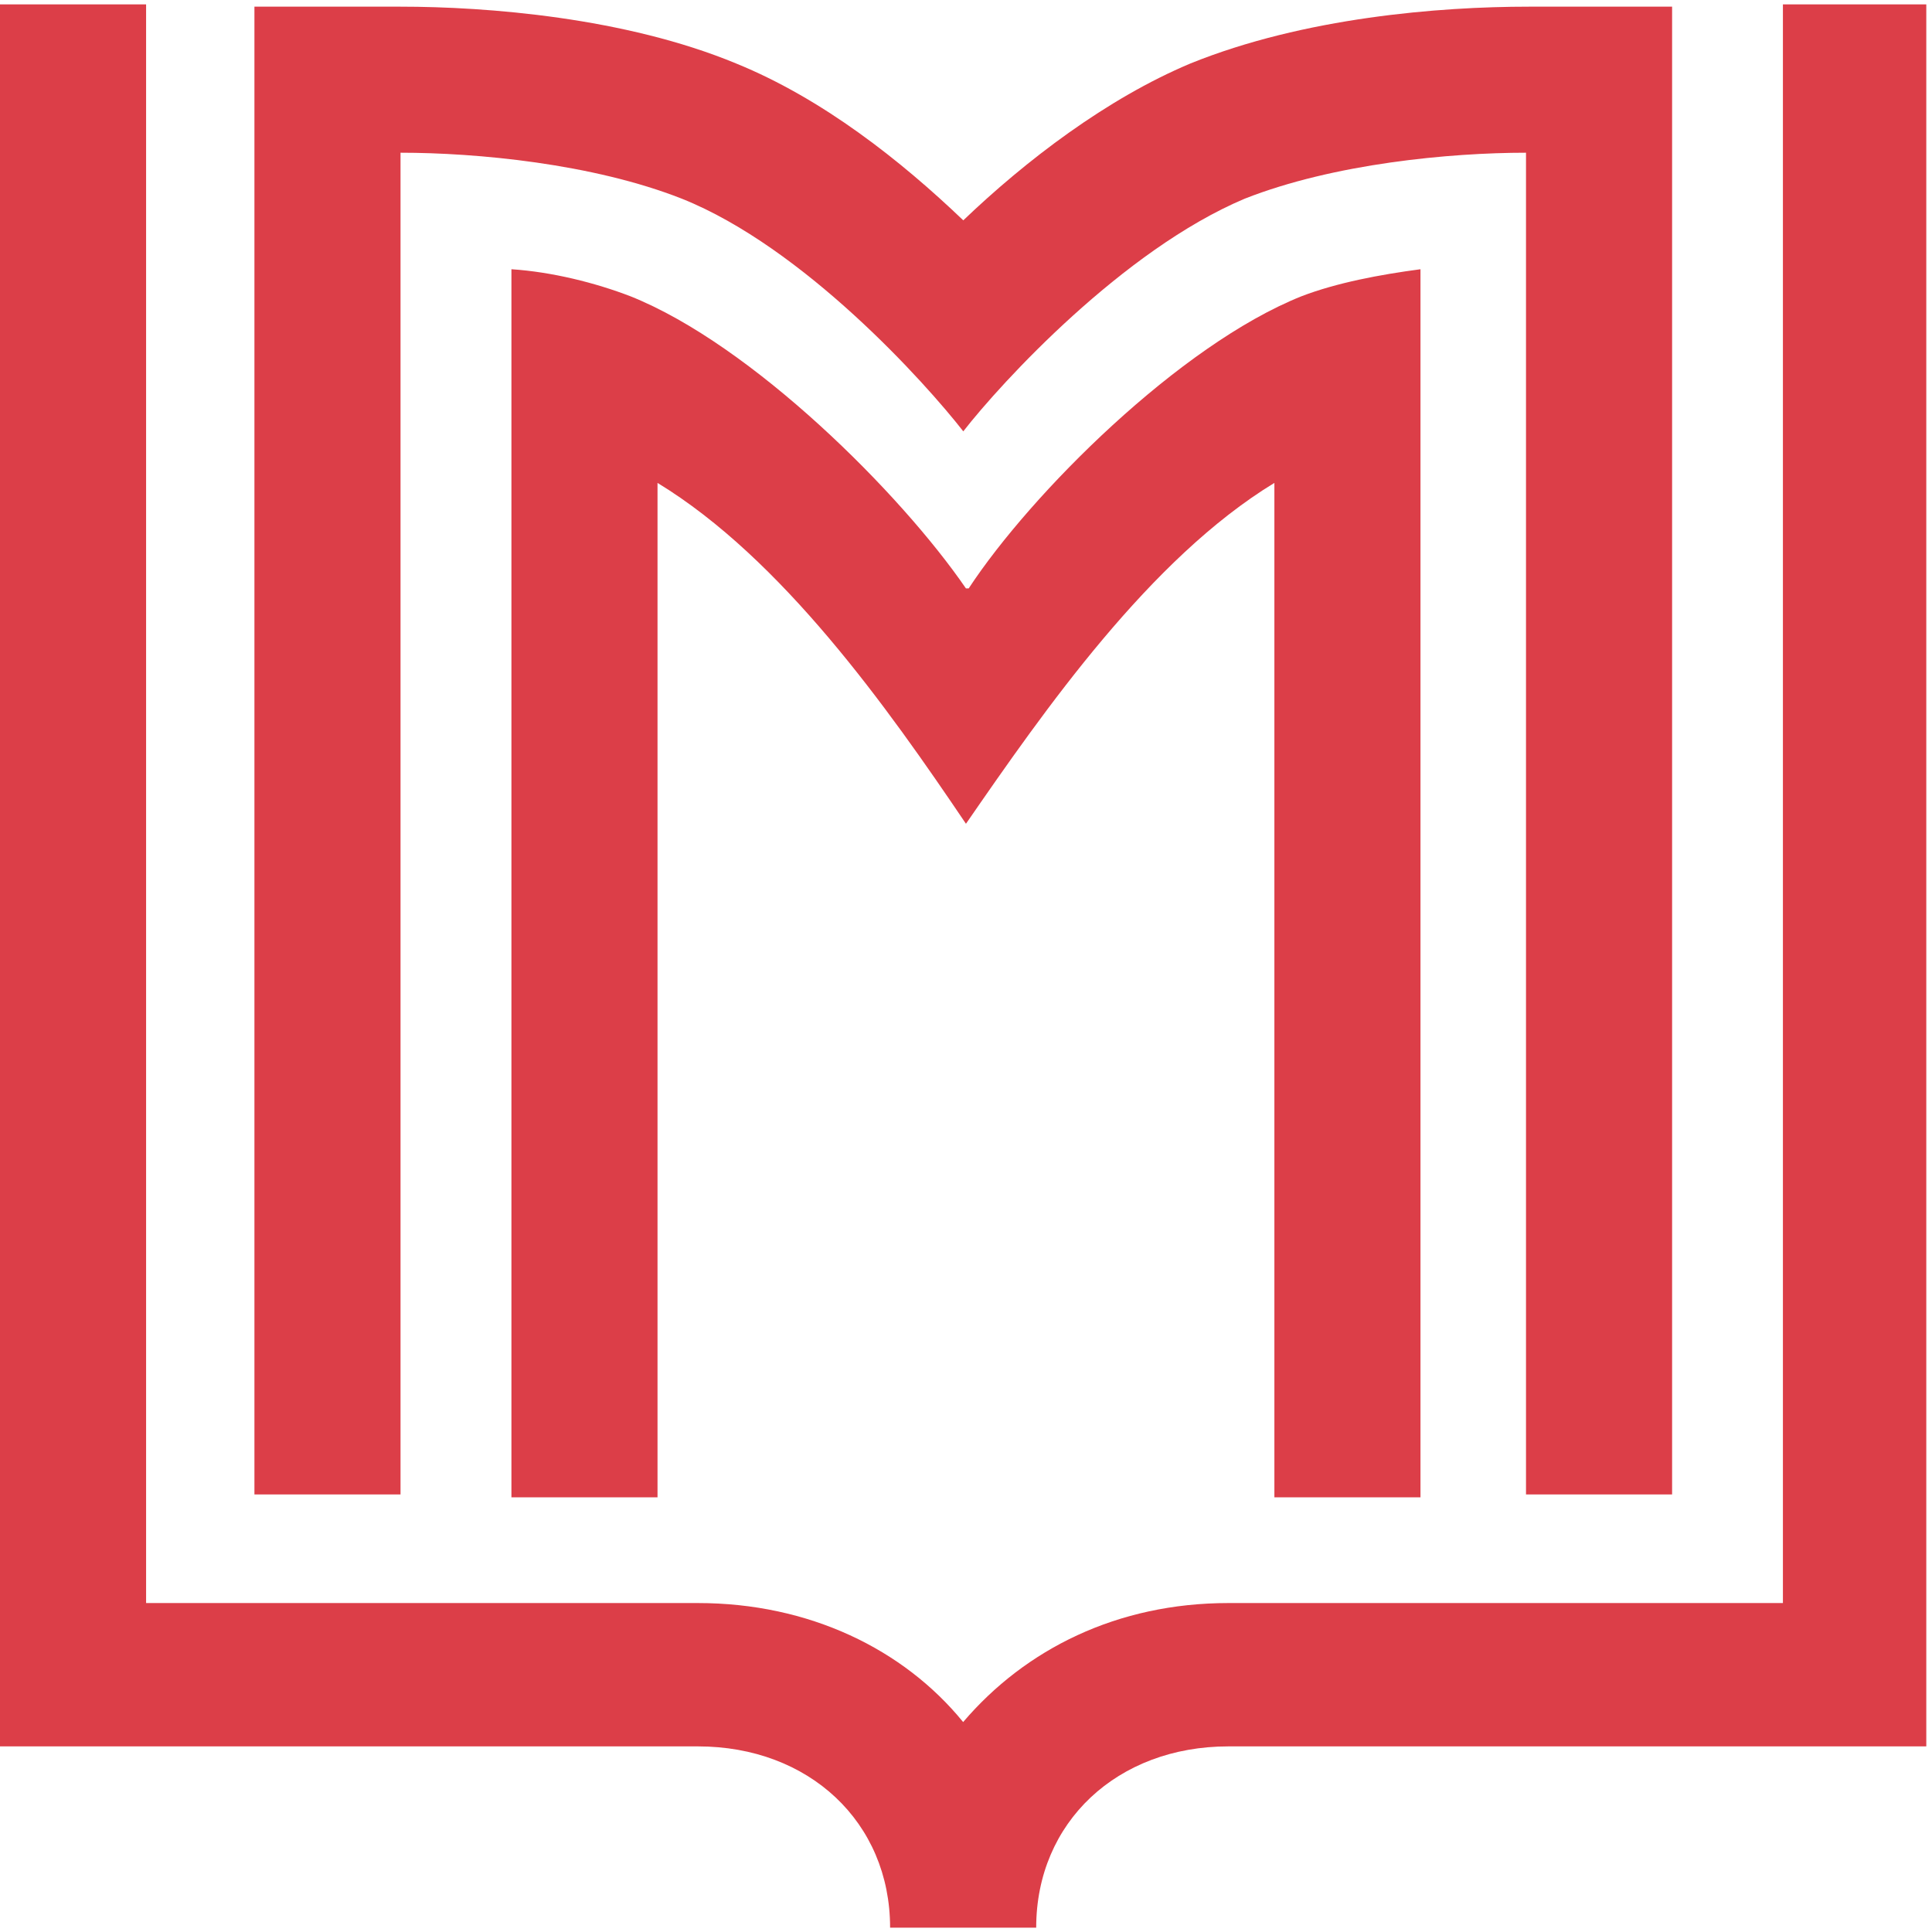
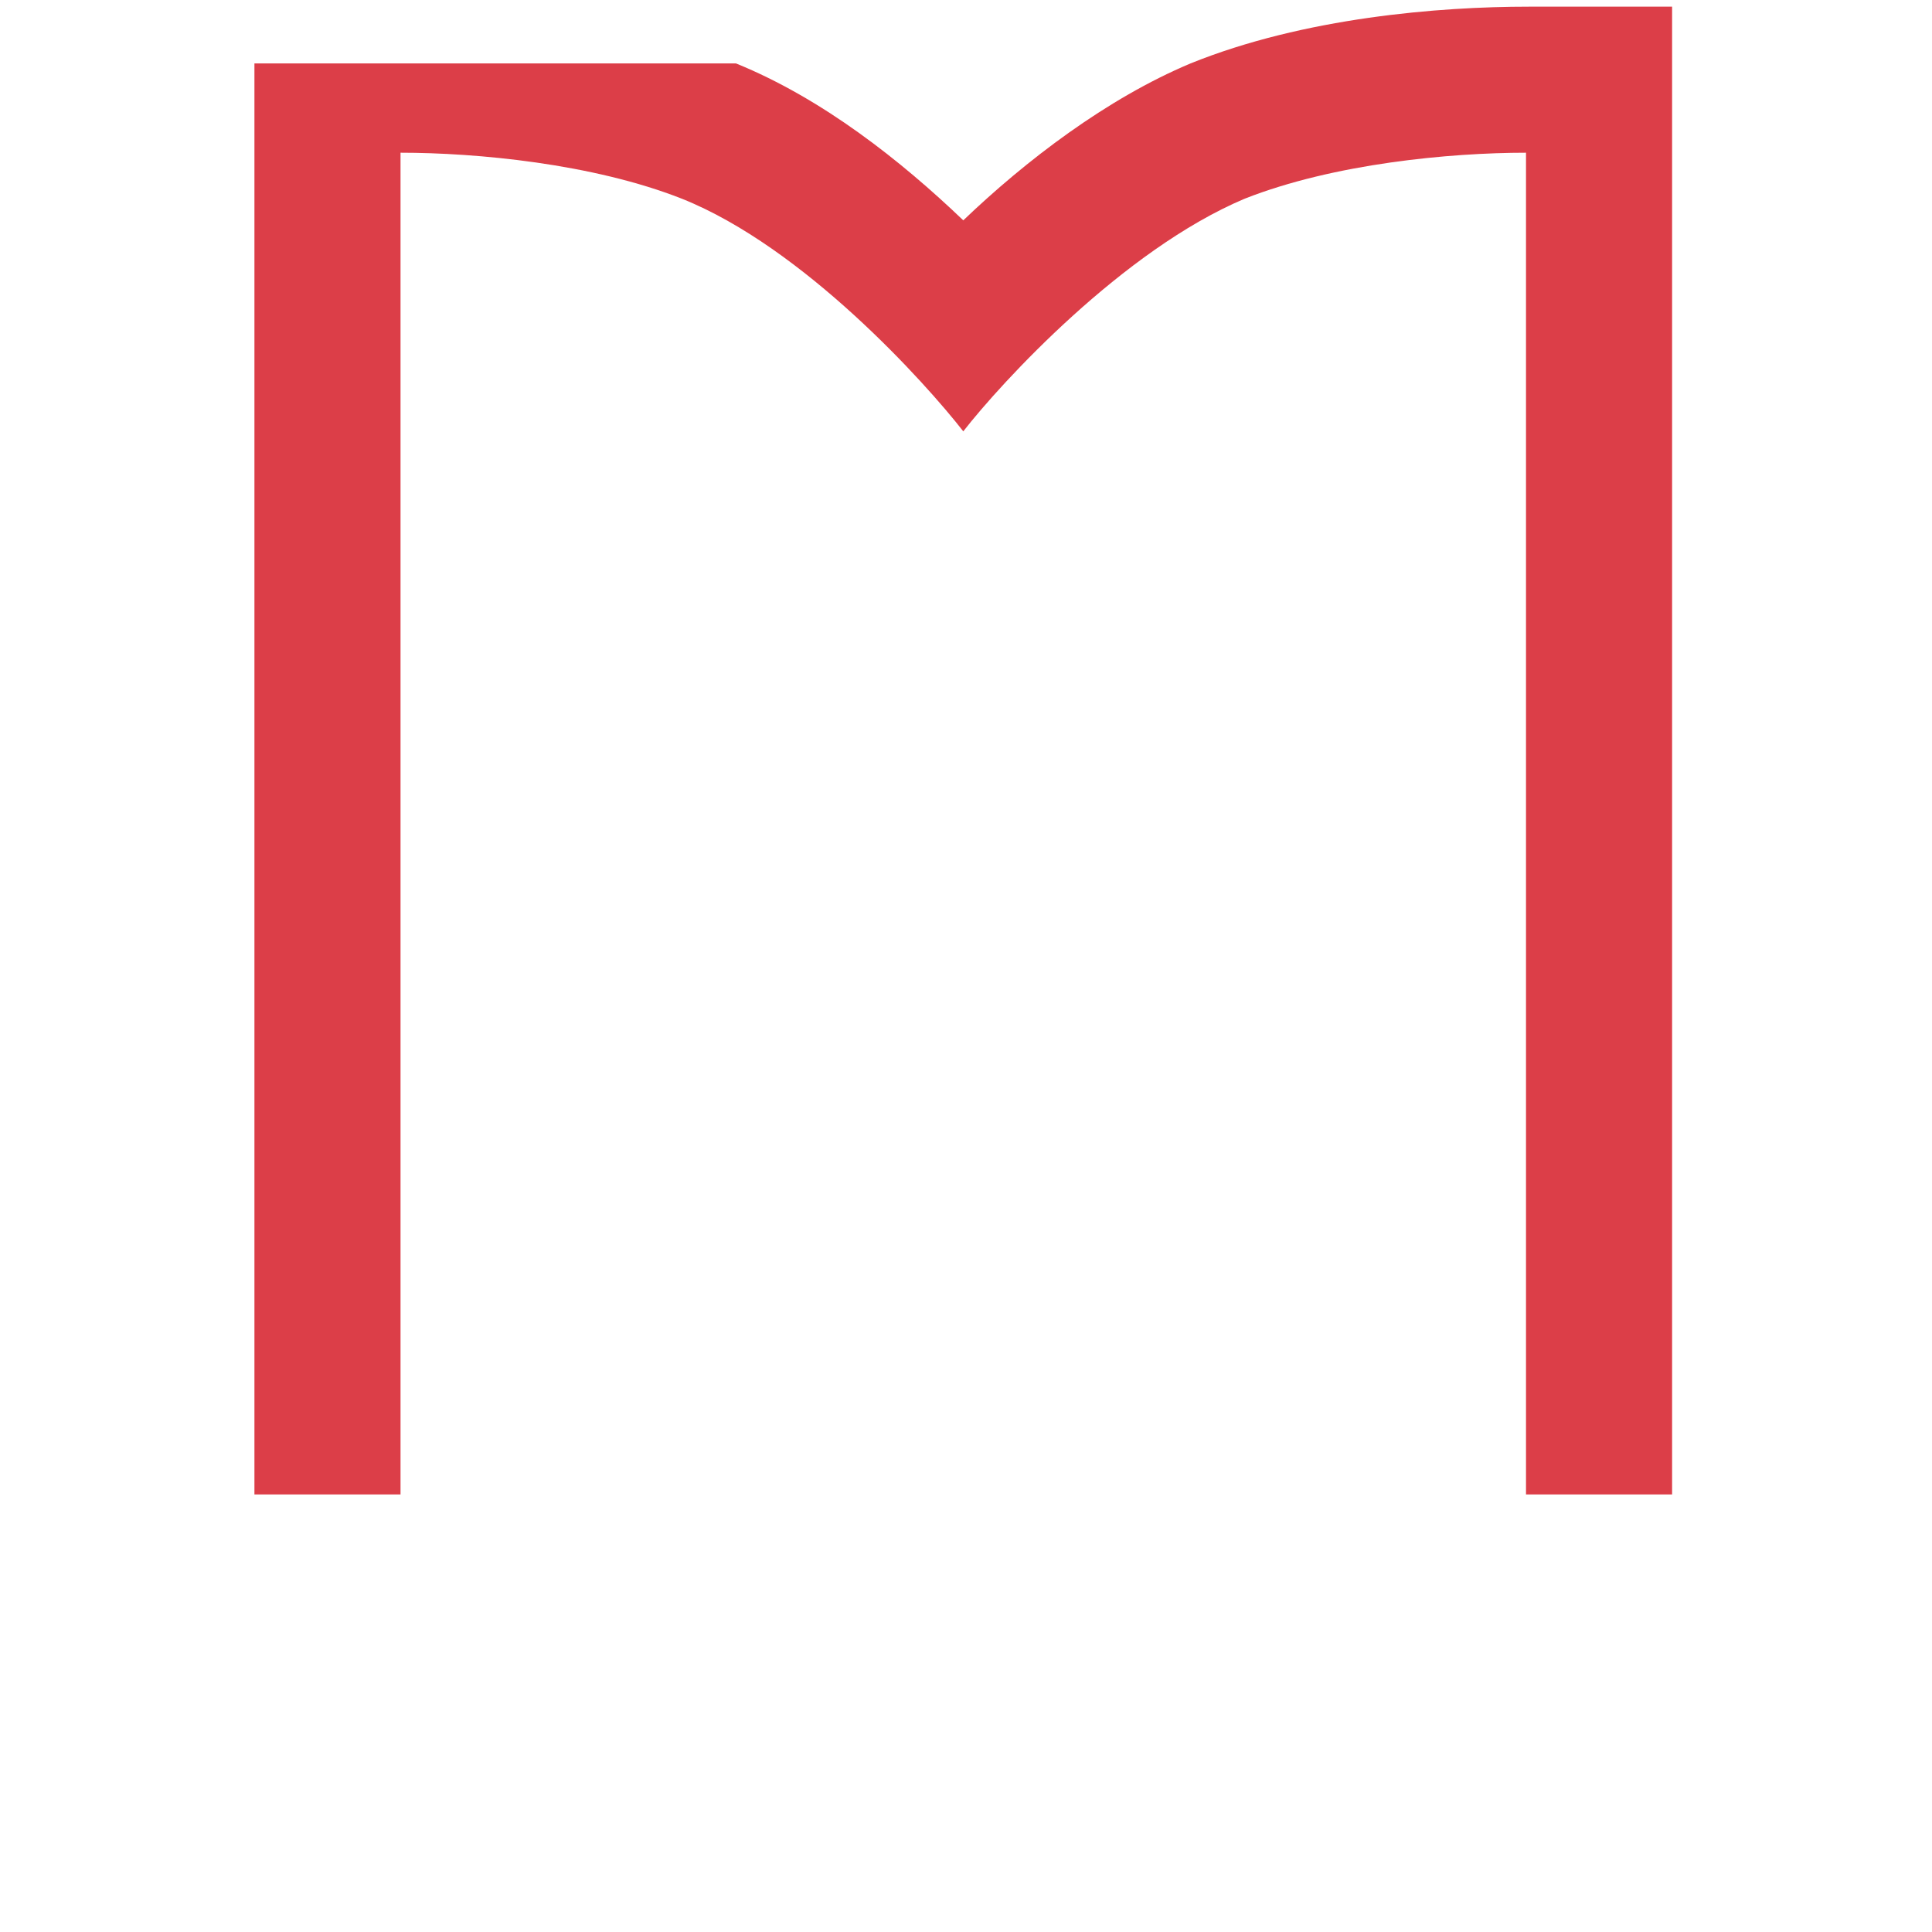
<svg xmlns="http://www.w3.org/2000/svg" width="42" height="42" viewBox="0 0 42 42" fill="none">
-   <path d="M33.233 0.145C31.292 0.145 28.351 0.38 25.881 1.379C24.058 2.144 22.293 3.496 20.941 4.79C19.588 3.496 17.882 2.144 16 1.379C13.589 0.38 10.589 0.145 8.707 0.145H5.531V32.488H8.707V3.32C10.354 3.32 12.883 3.555 14.824 4.32C17.47 5.378 20.117 8.319 20.941 9.377C21.764 8.319 24.41 5.437 27.057 4.32C28.998 3.555 31.527 3.32 33.174 3.32V32.488H36.35V0.145H33.174H33.233Z" fill="#DC3E48" />
-   <path d="M20.999 12.792C19.587 10.733 16.352 7.499 13.706 6.441C12.941 6.147 12 5.911 11.118 5.853V32.55H14.294V10.498C16.999 12.145 19.293 15.379 20.999 17.908C22.704 15.438 24.998 12.145 27.704 10.498V32.55H30.88V5.853C29.997 5.97 29.056 6.147 28.292 6.441C25.645 7.499 22.41 10.733 21.058 12.792" fill="#DC3E48" />
-   <path d="M38.759 0.154V34.849H26.702C24.291 34.849 22.291 35.849 20.938 37.436C19.644 35.849 17.586 34.849 15.174 34.849H3.176V0.095H0L0 37.965H15.174C17.586 37.965 19.35 39.612 19.35 41.906H22.526C22.526 39.612 24.291 37.965 26.702 37.965H41.876V0.095H38.759V0.154Z" fill="#DC3E48" />
+   <path d="M33.233 0.145C31.292 0.145 28.351 0.38 25.881 1.379C24.058 2.144 22.293 3.496 20.941 4.79C19.588 3.496 17.882 2.144 16 1.379H5.531V32.488H8.707V3.32C10.354 3.32 12.883 3.555 14.824 4.32C17.47 5.378 20.117 8.319 20.941 9.377C21.764 8.319 24.41 5.437 27.057 4.32C28.998 3.555 31.527 3.32 33.174 3.32V32.488H36.35V0.145H33.174H33.233Z" fill="#DC3E48" />
</svg>